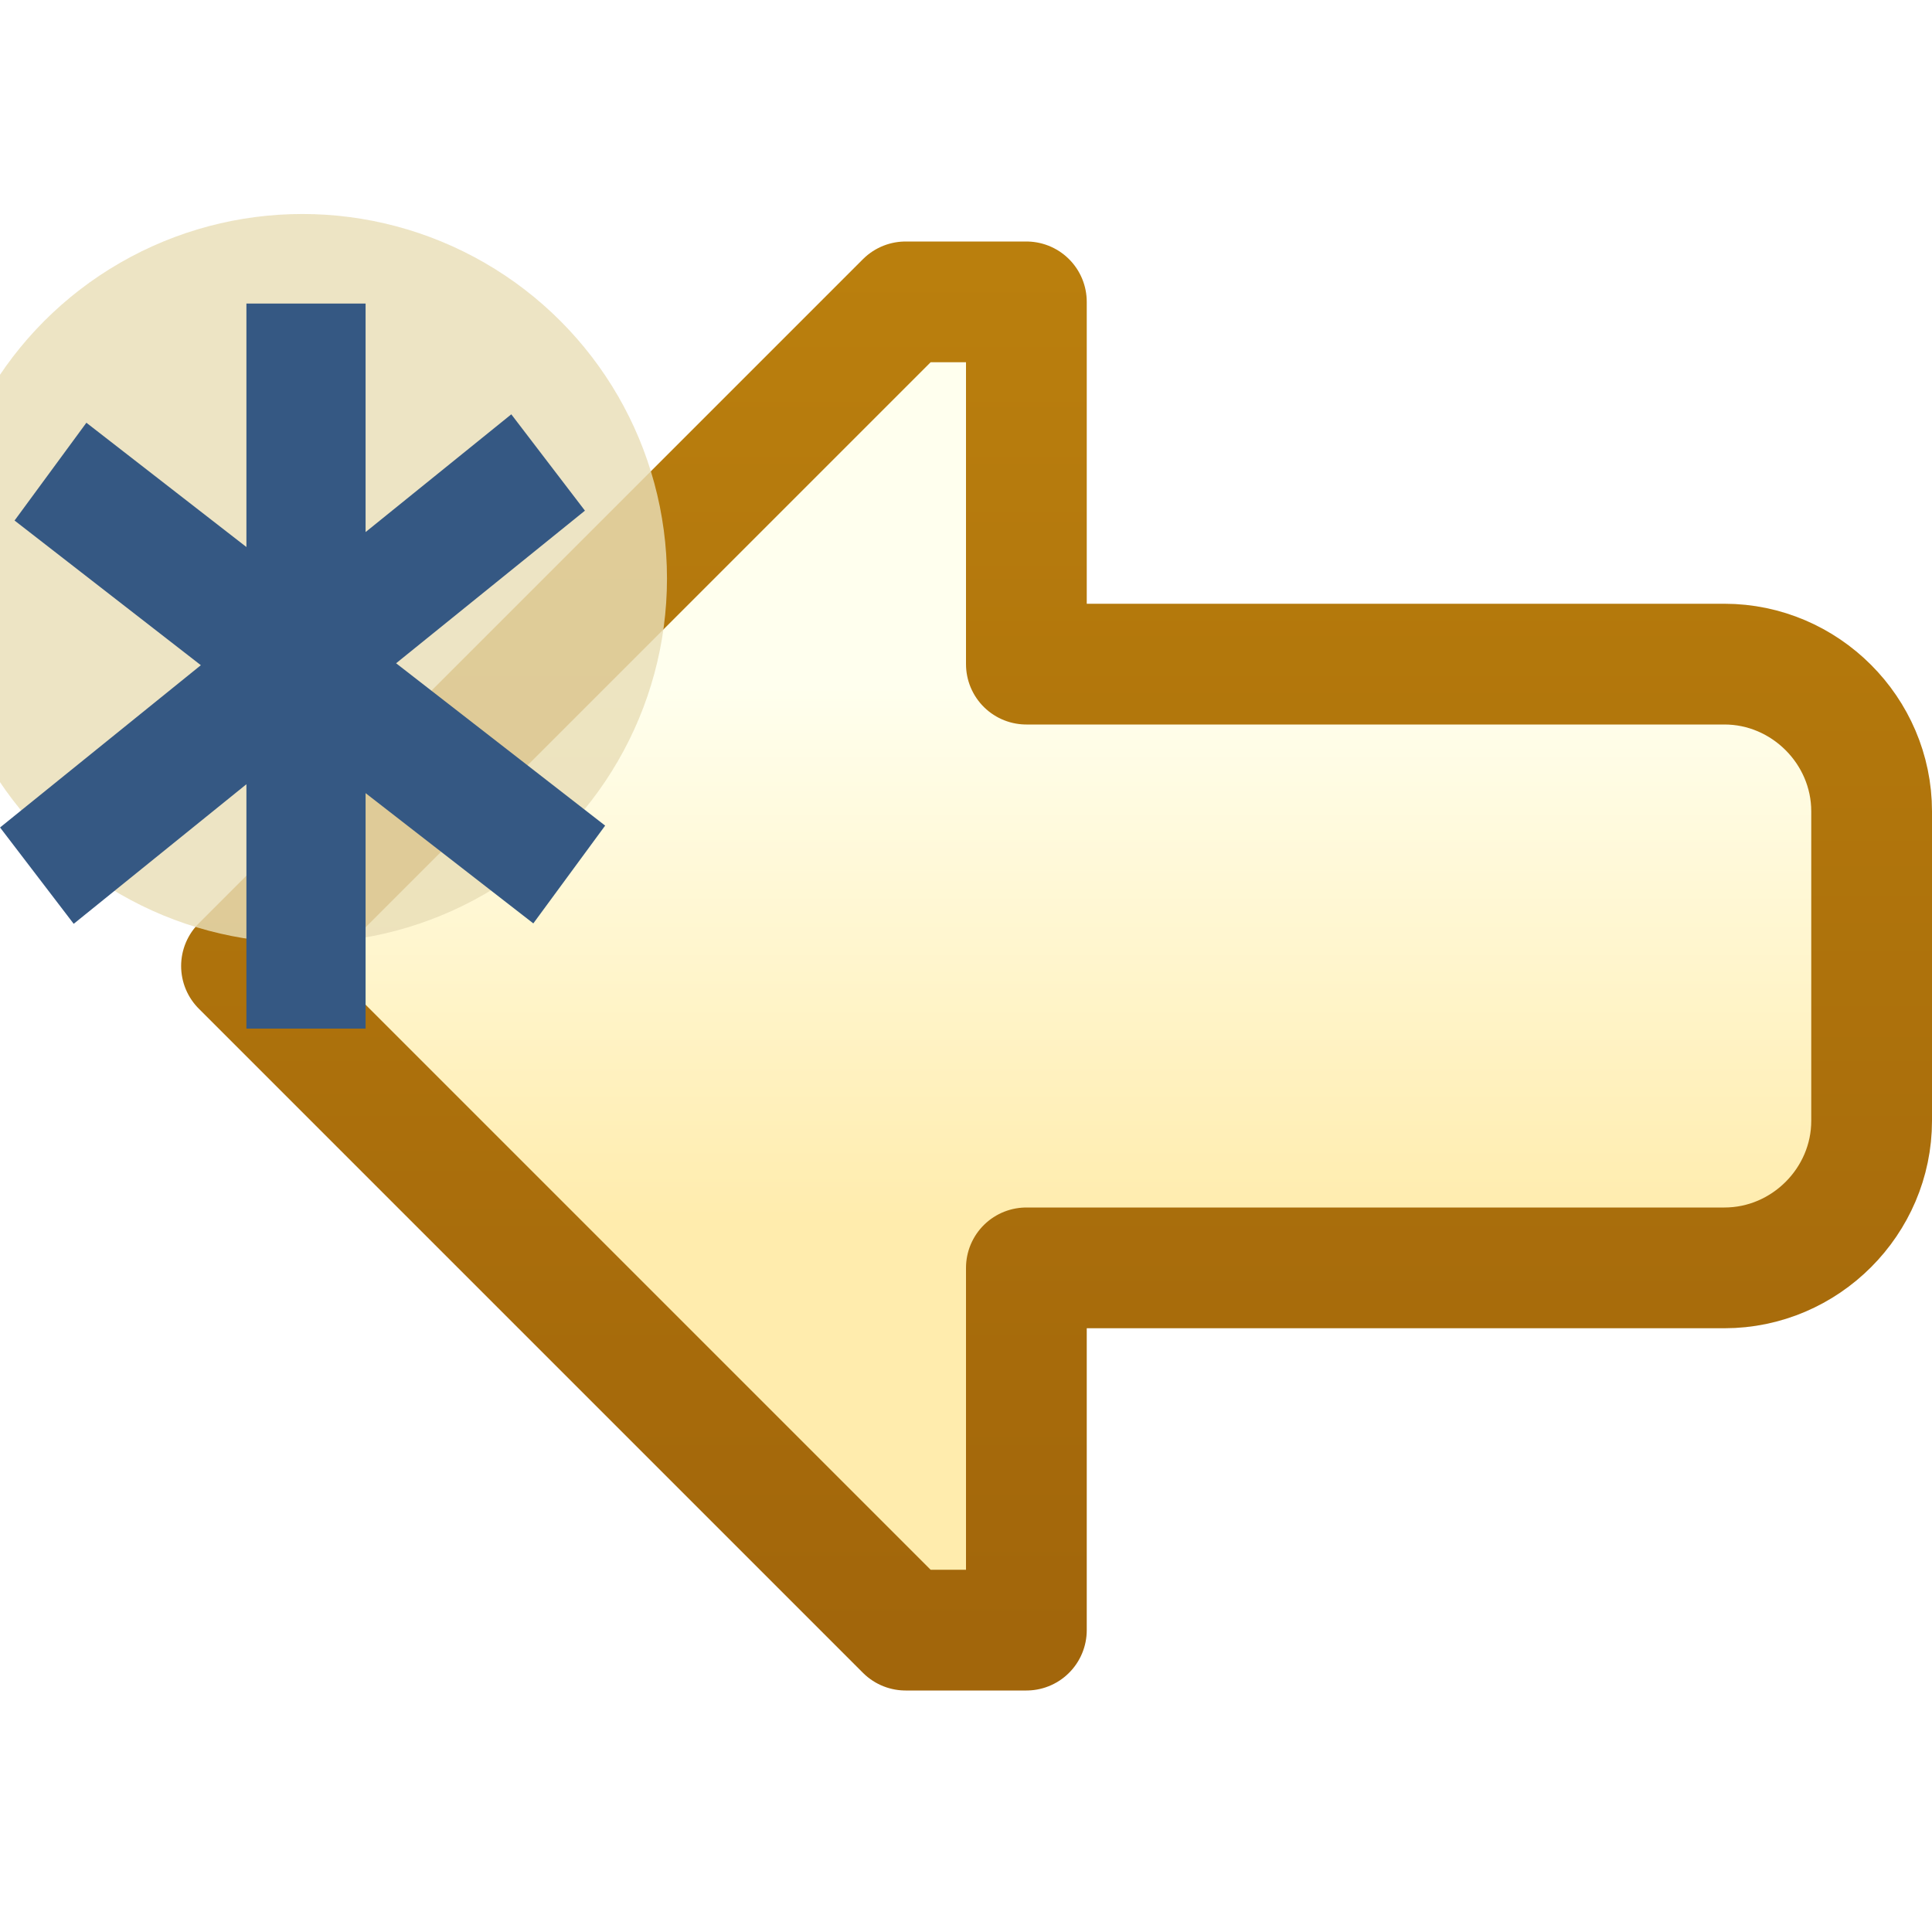
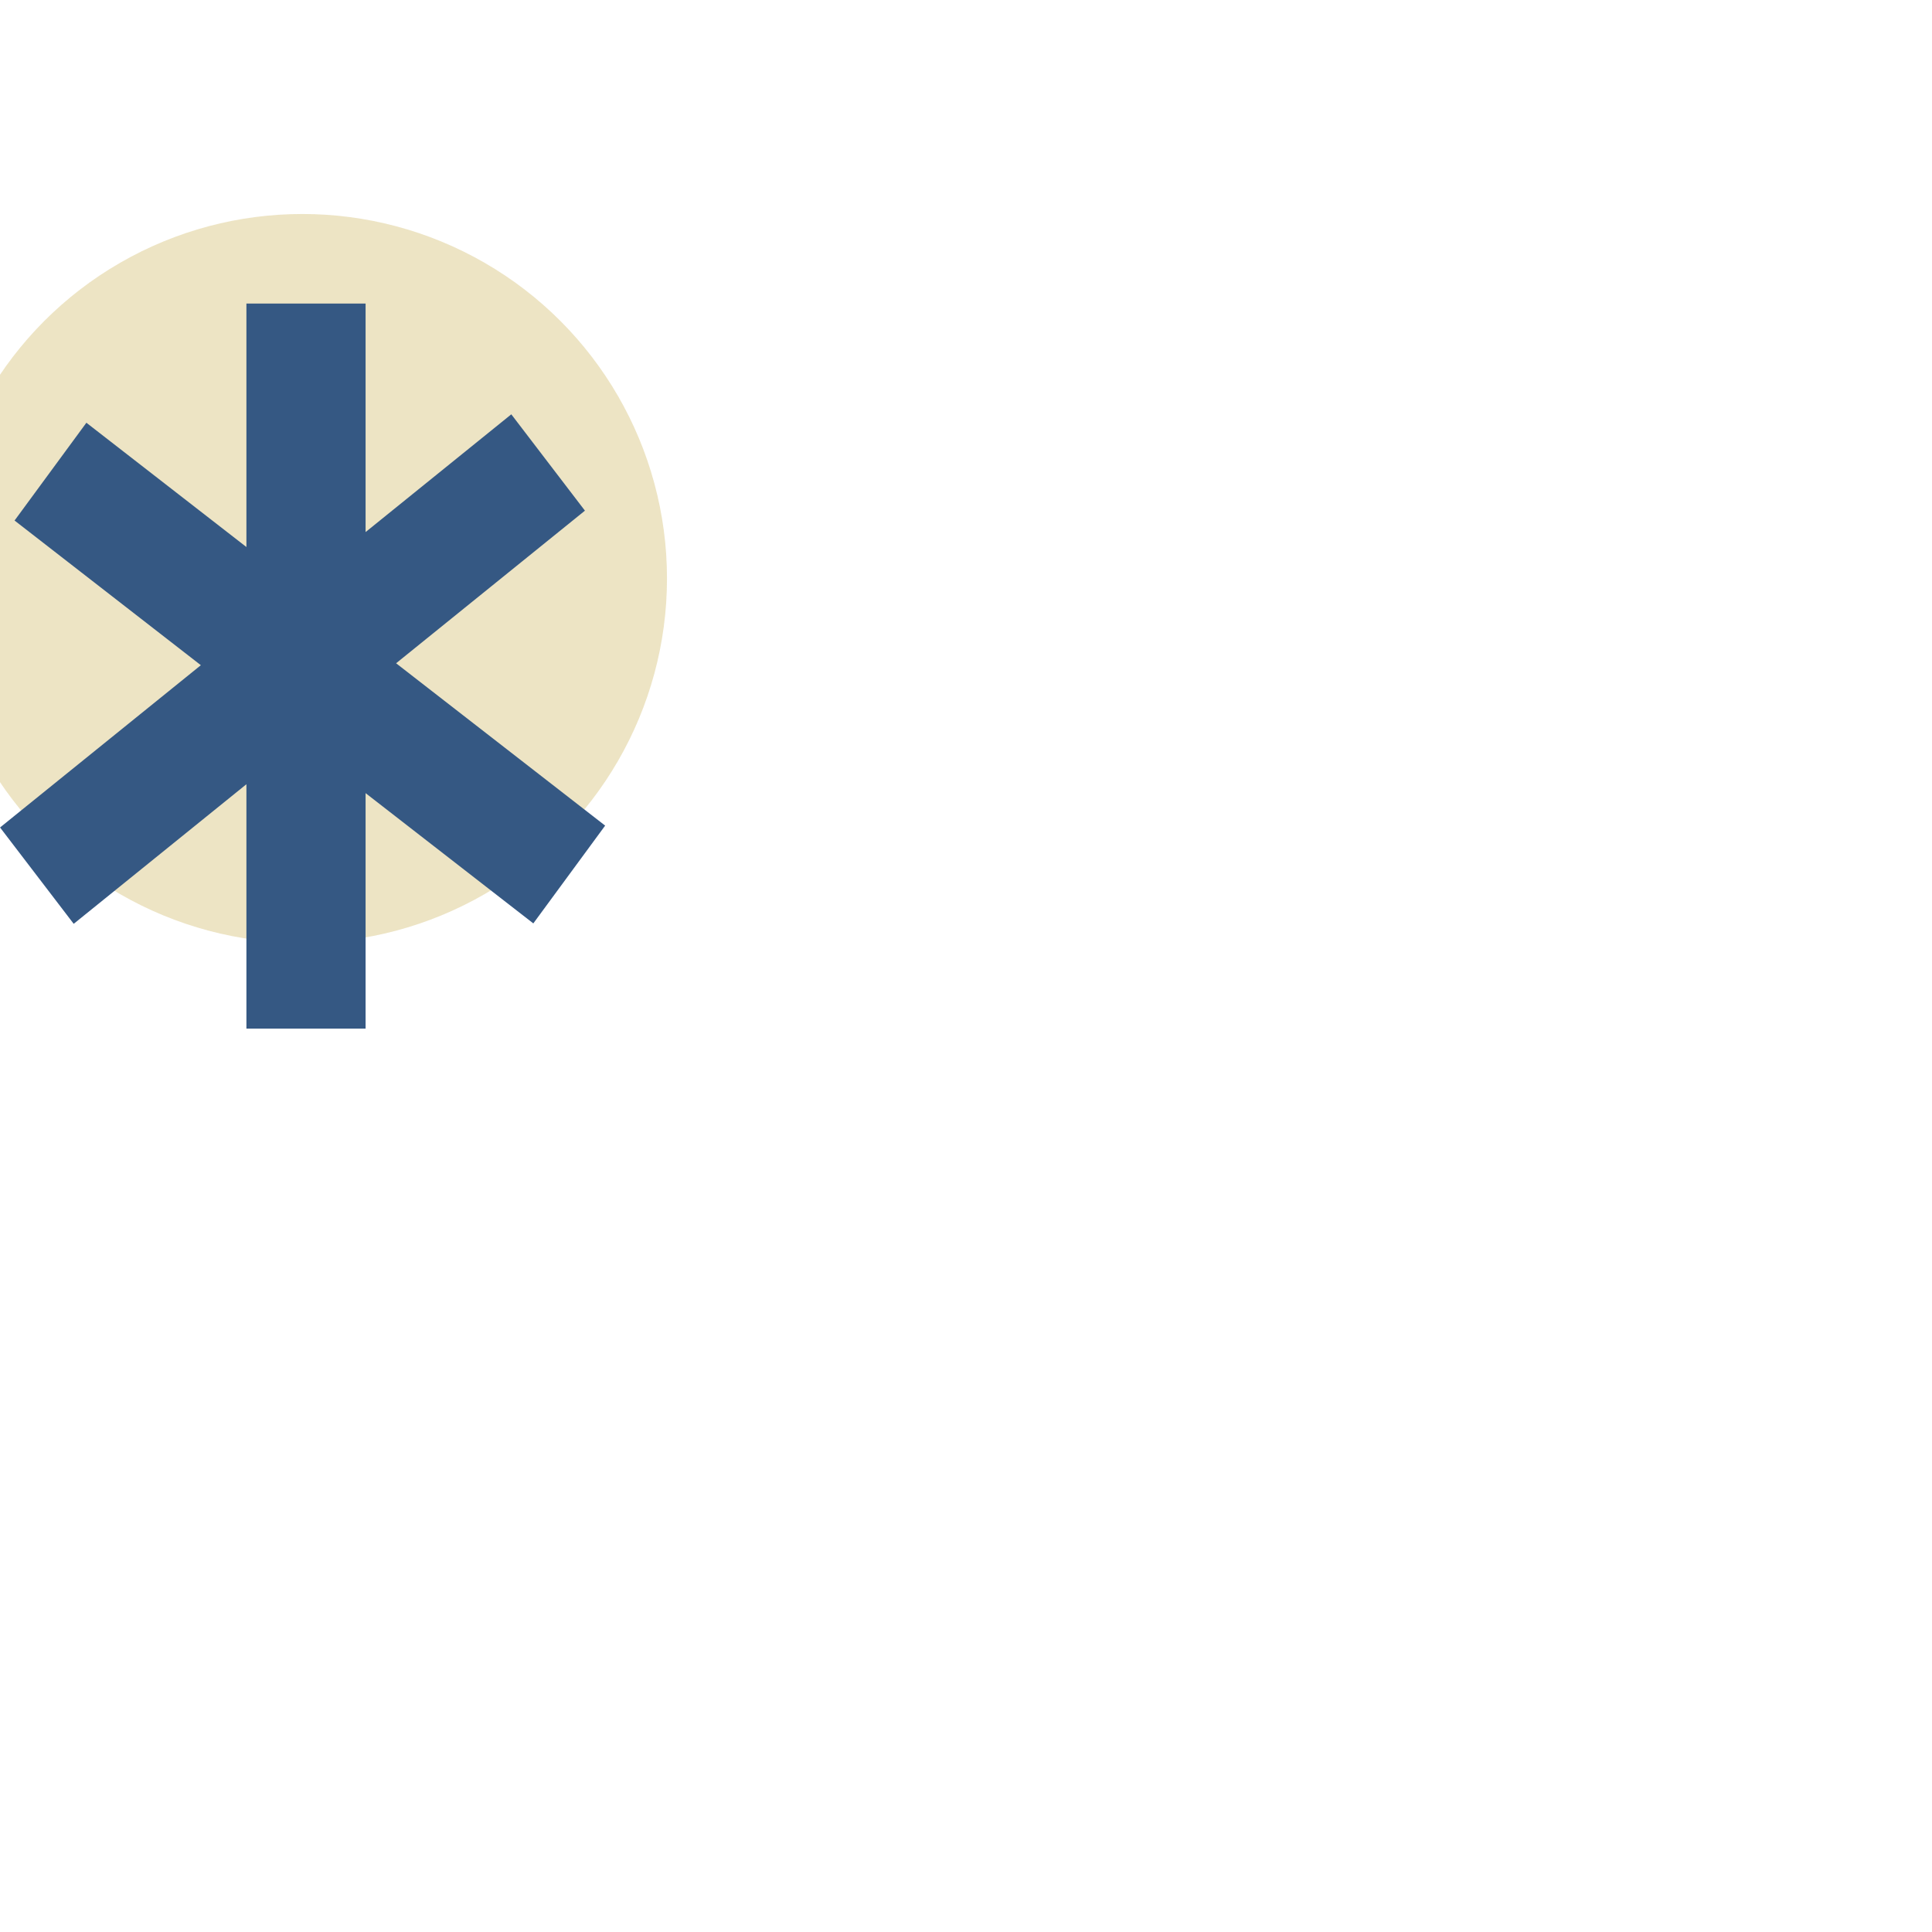
<svg xmlns="http://www.w3.org/2000/svg" xmlns:xlink="http://www.w3.org/1999/xlink" width="16" height="16">
  <defs>
    <linearGradient id="b">
      <stop offset="0" stop-color="#ffe" />
      <stop offset="1" stop-color="#ffecad" />
    </linearGradient>
    <linearGradient id="a">
      <stop offset="0" stop-color="#ba7f0d" />
      <stop offset="1" stop-color="#a2660b" />
    </linearGradient>
    <linearGradient xlink:href="#a" id="d" x1="11.063" x2="11.063" y1="1038.55" y2="1049.912" gradientTransform="matrix(-1 0 0 1 17 0)" gradientUnits="userSpaceOnUse" />
    <linearGradient xlink:href="#b" id="c" x1="4.5" x2="4.5" y1="1042.047" y2="1046.49" gradientTransform="matrix(-1 0 0 1 17 0)" gradientUnits="userSpaceOnUse" />
    <filter id="e" width="1.144" height="1.144" x="-.072" y="-.072" color-interpolation-filters="sRGB">
      <feGaussianBlur stdDeviation=".219" />
    </filter>
  </defs>
  <g transform="translate(0 -1036.362)">
-     <path fill="url(#c)" stroke="url(#d)" stroke-linecap="round" stroke-linejoin="round" d="M8.5 1038.862v3h5.781c.668 0 1.219.551 1.219 1.219v2.563c0 .667-.55 1.218-1.219 1.218H8.5v3h-1l-5.5-5.5 5.5-5.5h1z" />
    <ellipse cx="13.727" cy="1039.116" fill="#e9deb7" filter="url(#e)" opacity=".904" rx="3.647" ry="3.663" transform="matrix(.828 0 0 .824 -8.862 184.921)" />
    <g fill="none" stroke="#355883" stroke-width="1.394">
      <path d="M37.15 1035.026v8.248M34.161 1036.938l6.068 4.583M39.982 1036.834l-5.98 4.7" transform="matrix(.708 0 0 .728 -23.768 285.377)" />
    </g>
  </g>
</svg>